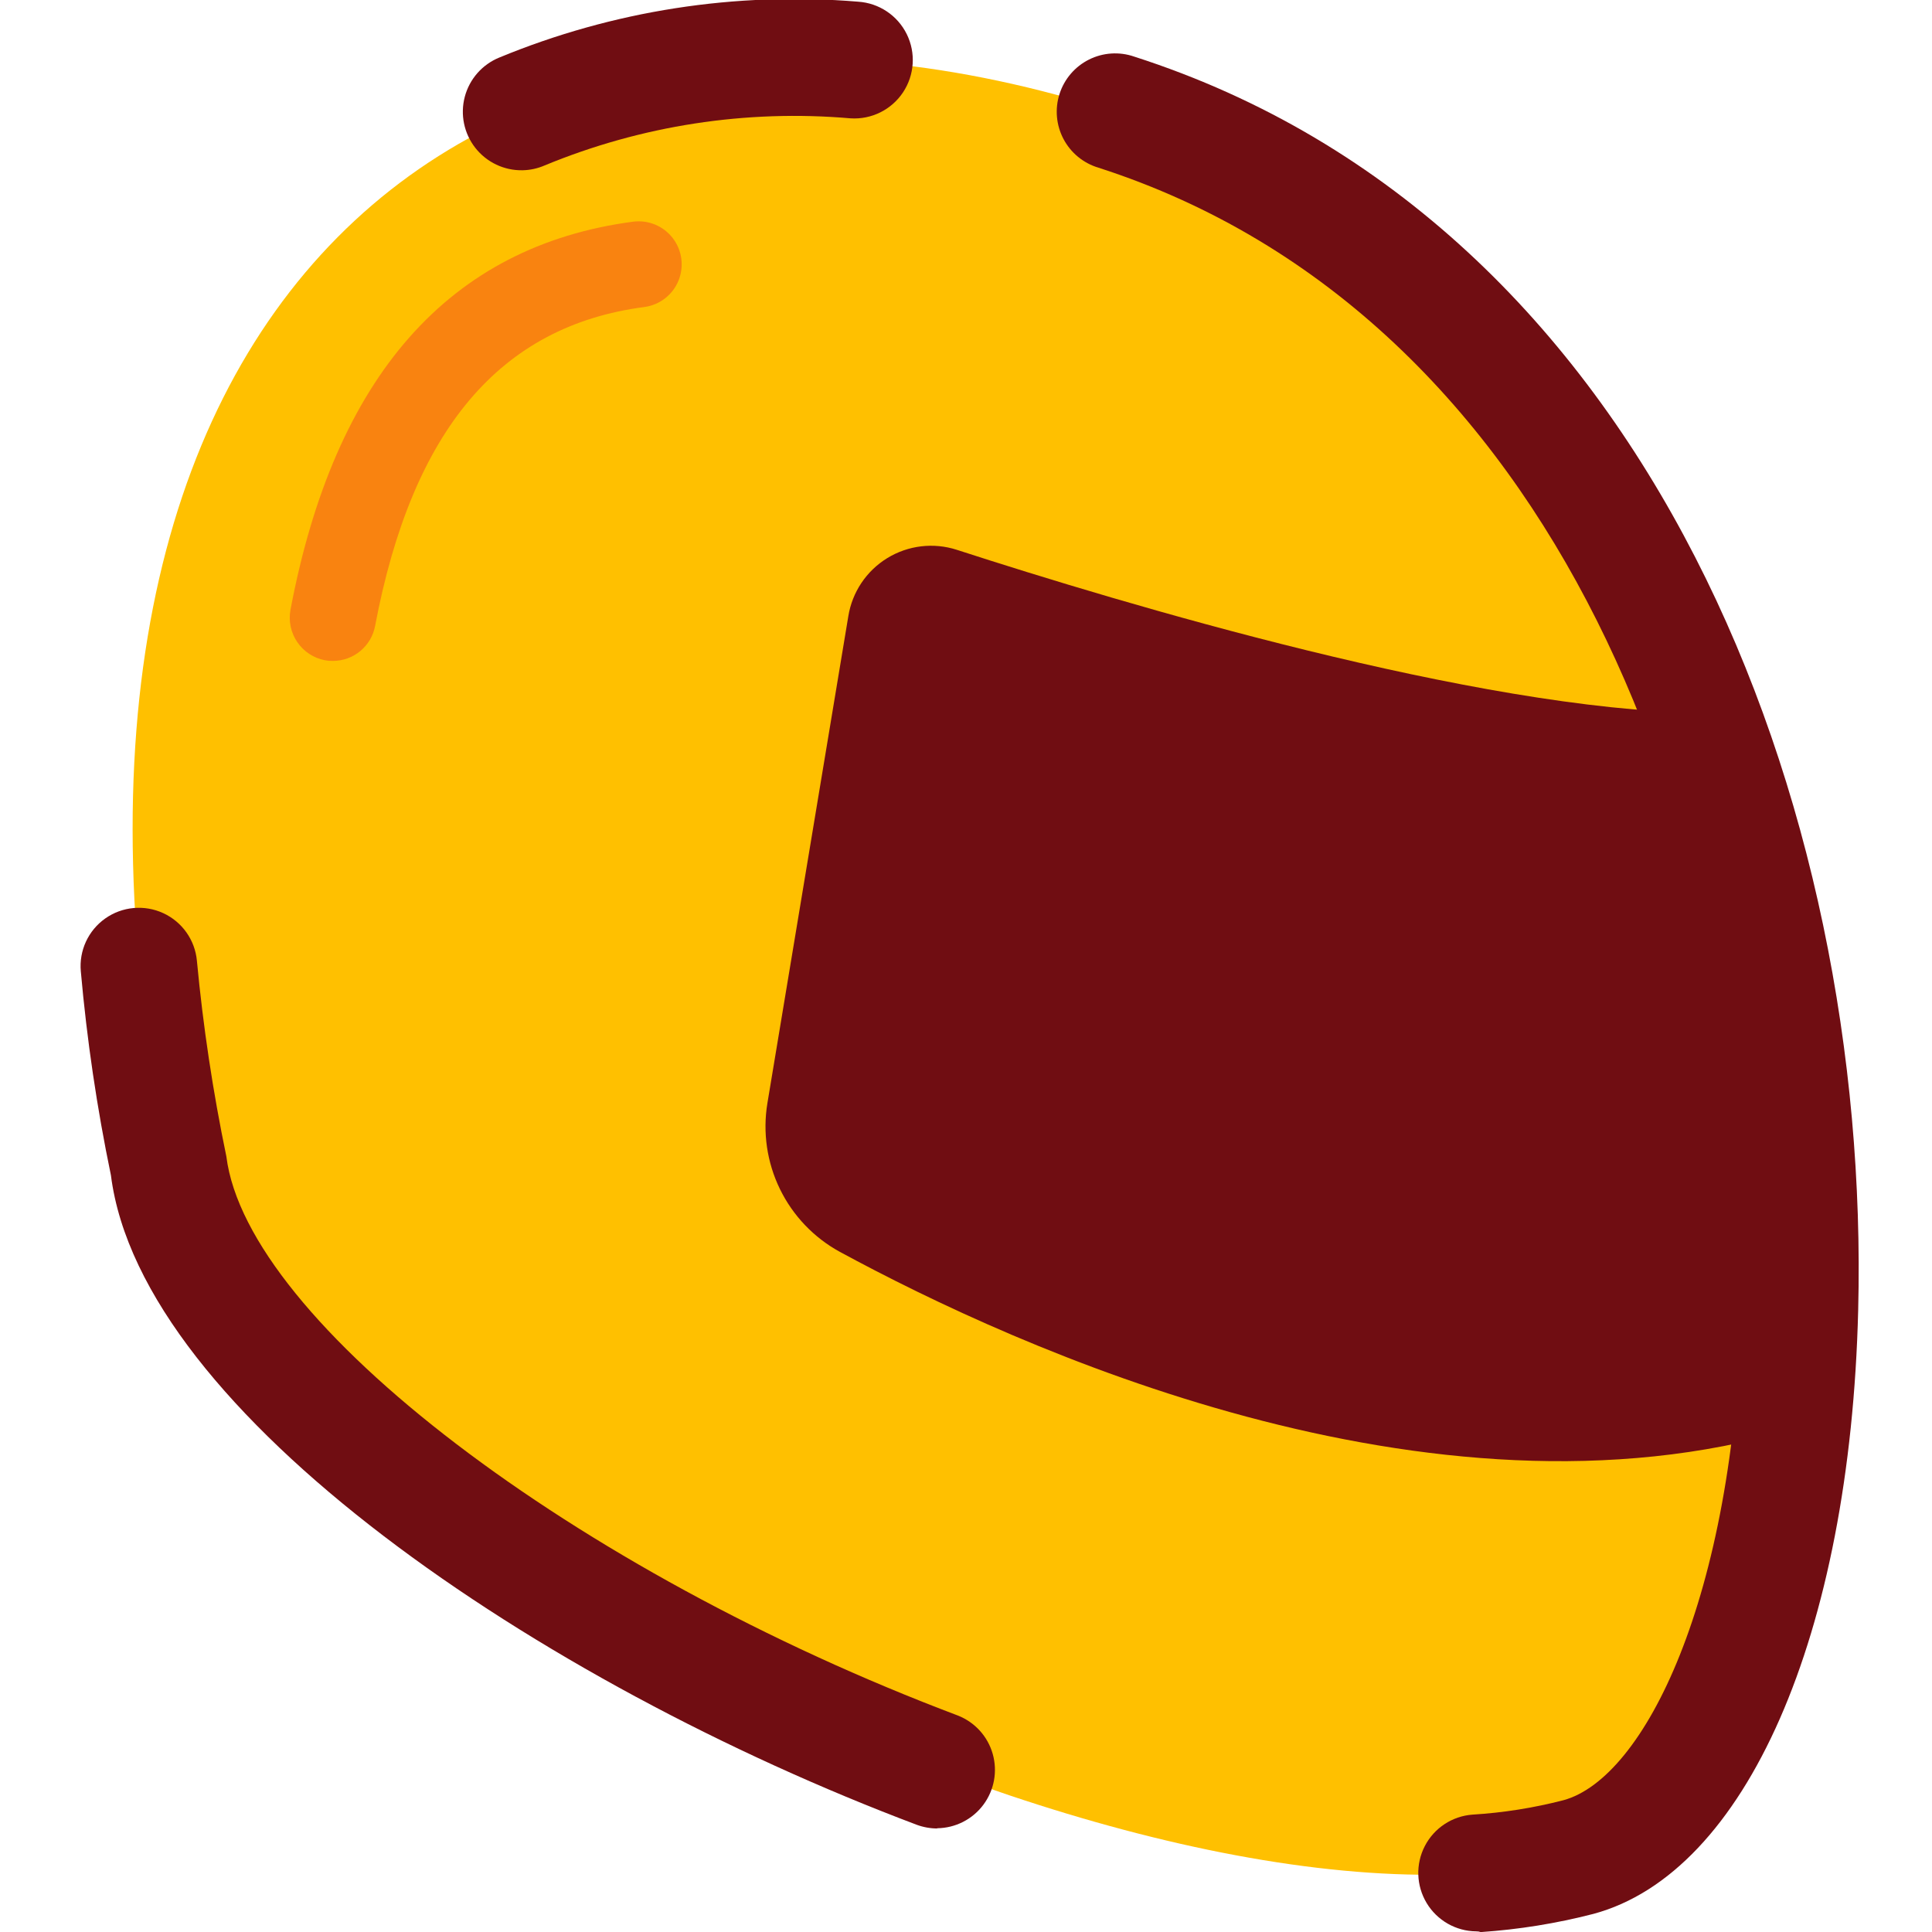
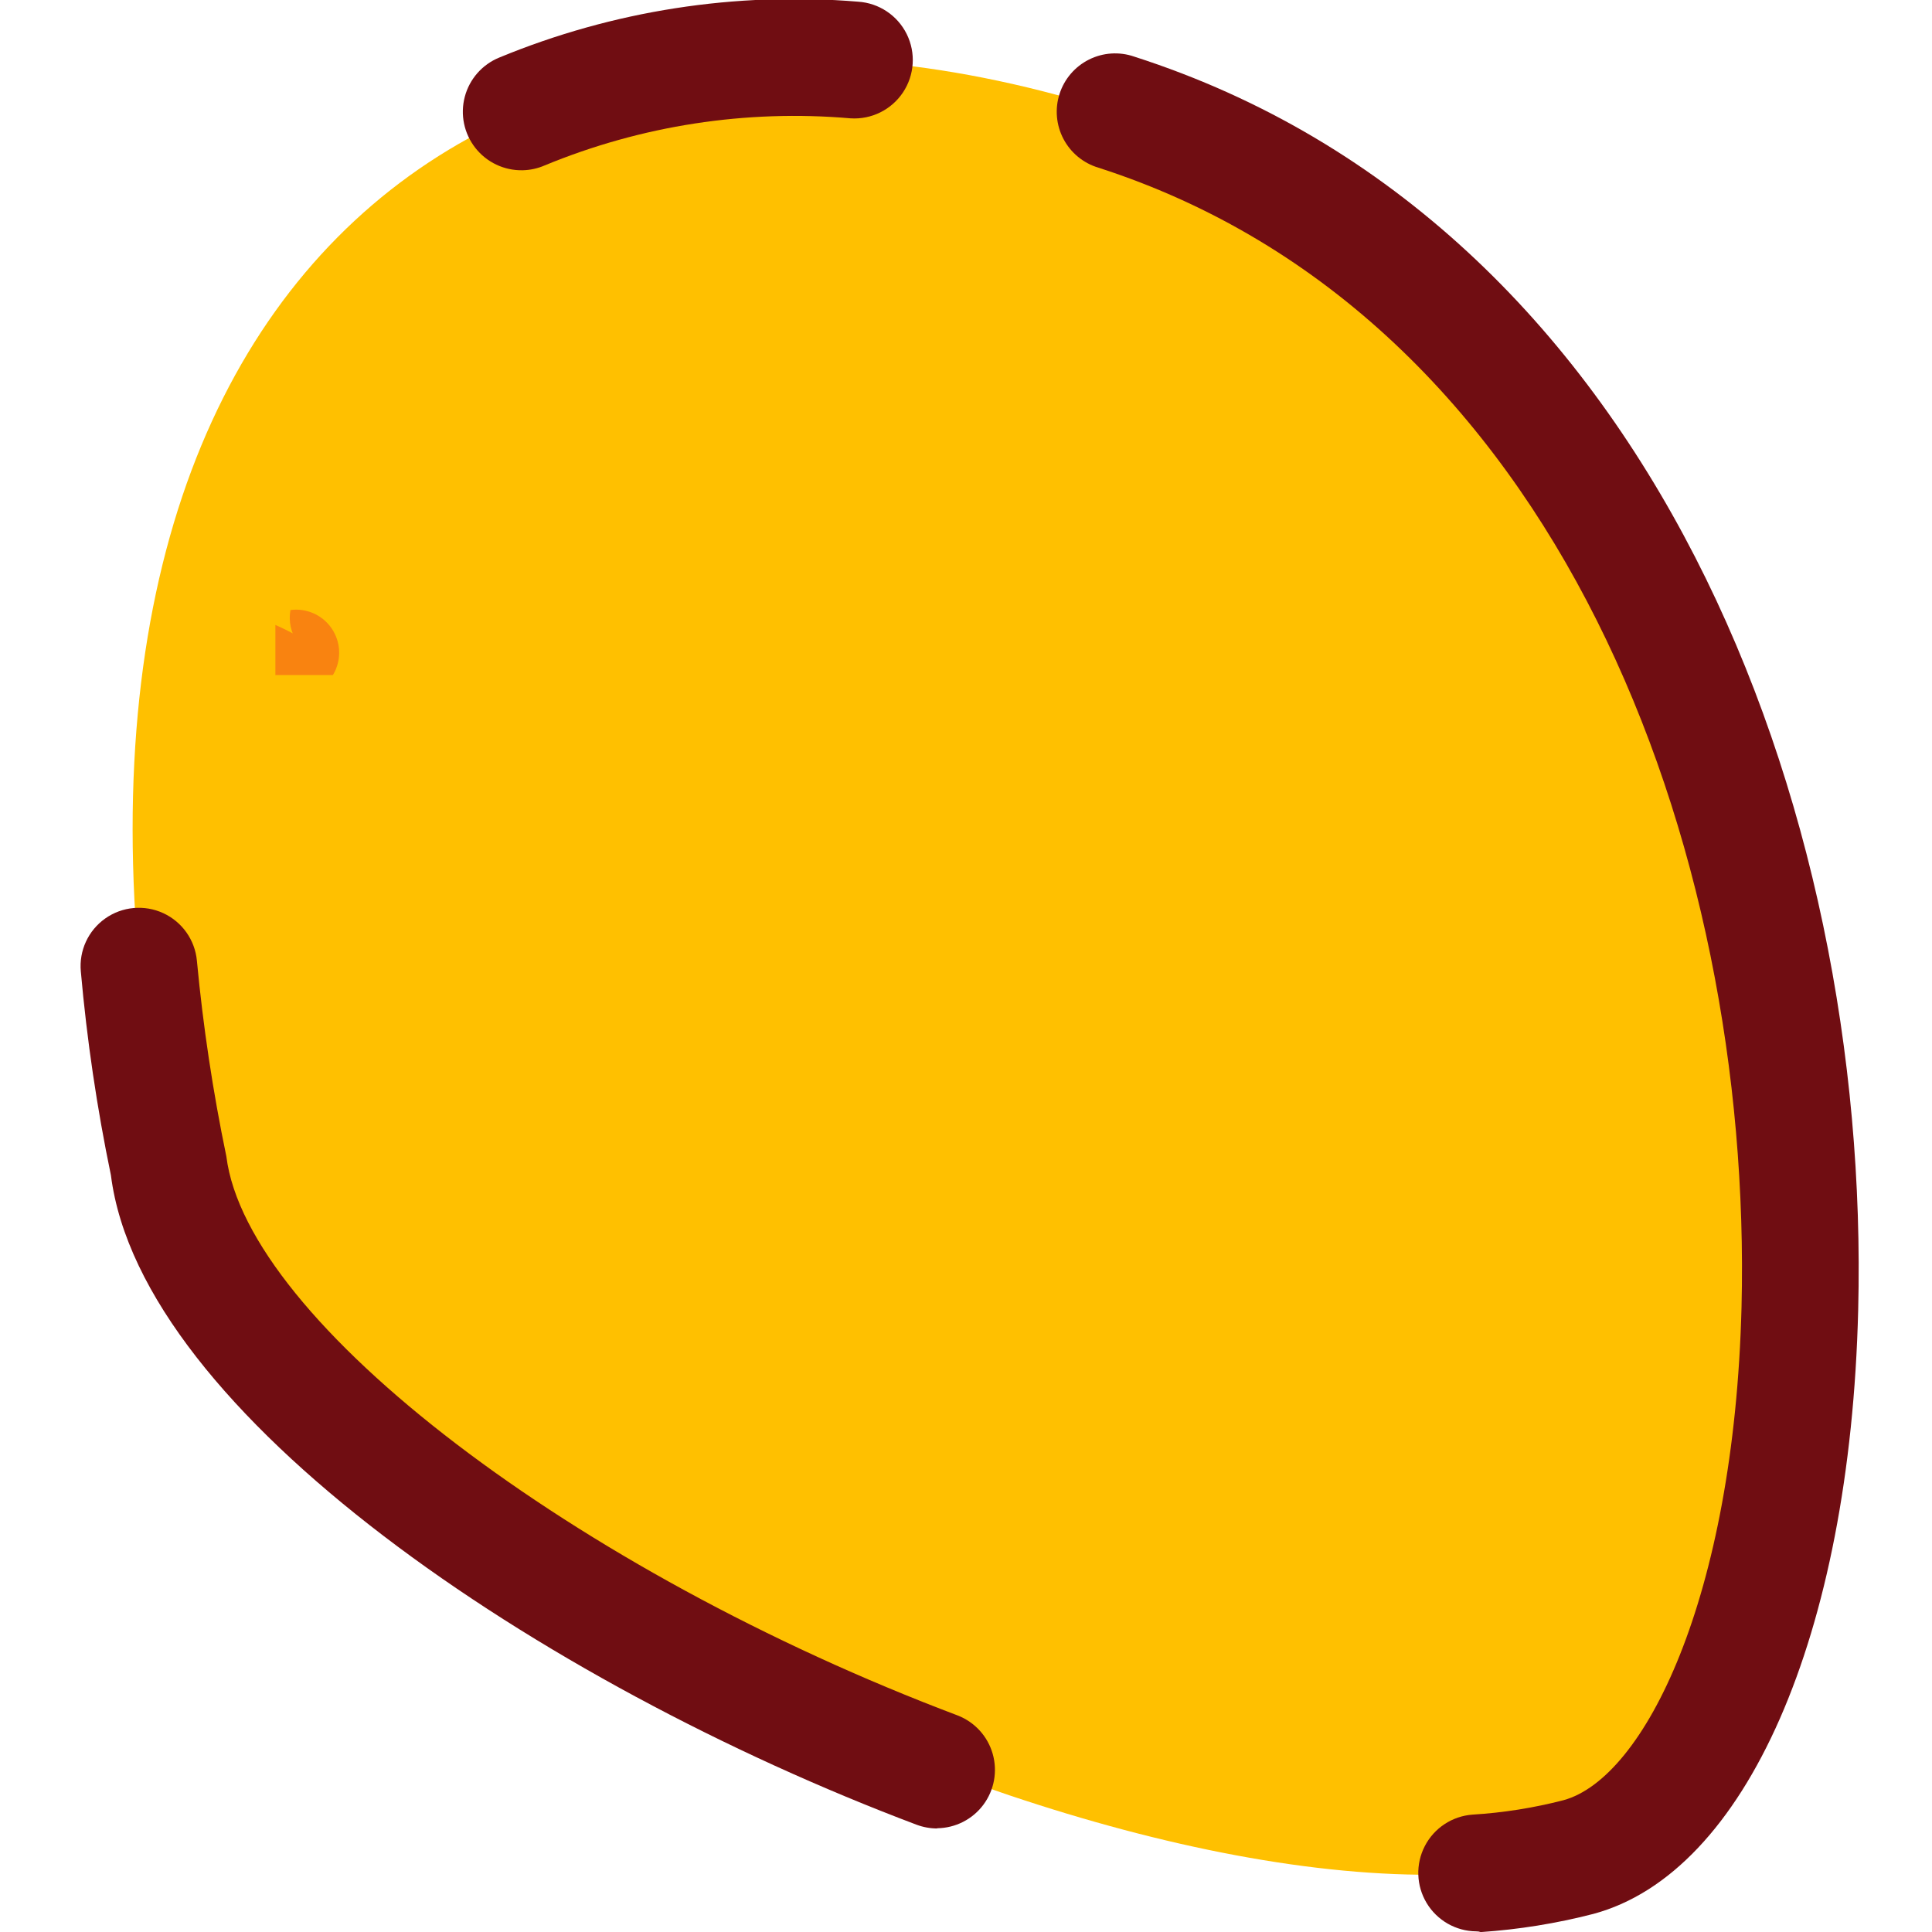
<svg xmlns="http://www.w3.org/2000/svg" width="24" height="24" viewBox="0 0 24 24">
  <defs>
    <style>.a{fill:none;}.b{clip-path:url(#a);}.c{clip-path:url(#b);}.d{fill:#ffc000;}.e{clip-path:url(#c);}.f{fill:#f98310;}.g{clip-path:url(#e);}.h{fill:#700d12;}.i{clip-path:url(#g);}.j{clip-path:url(#i);}.k{clip-path:url(#k);}</style>
    <clipPath id="a">
      <path class="a" d="M165.9,50.4c.507,4.014,12.1,10.007,17.5,8.566,4.138-1.107,4.637-18.339-5.744-21.675C169.749,34.746,163.7,39.609,165.9,50.4Z" transform="translate(-165.443 -36.629)" />
    </clipPath>
    <clipPath id="b">
      <rect class="a" width="36.164" height="36.164" />
    </clipPath>
    <clipPath id="c">
-       <path class="a" d="M169.518,45.744a.485.485,0,0,1-.1-.008.538.538,0,0,1-.429-.624c.546-2.9,1.972-4.521,4.255-4.824a.534.534,0,1,1,.141,1.06c-1.793.234-2.884,1.528-3.344,3.96A.533.533,0,0,1,169.518,45.744Z" transform="translate(-168.978 -40.283)" />
+       <path class="a" d="M169.518,45.744a.485.485,0,0,1-.1-.008.538.538,0,0,1-.429-.624a.534.534,0,1,1,.141,1.06c-1.793.234-2.884,1.528-3.344,3.96A.533.533,0,0,1,169.518,45.744Z" transform="translate(-168.978 -40.283)" />
    </clipPath>
    <clipPath id="e">
      <path class="a" d="M191.469,59.836a.726.726,0,0,1-.047-1.45,5.974,5.974,0,0,0,1.13-.179c1.005-.273,2.12-2.509,2.213-6.126.14-5.721-2.276-12.315-7.989-14.154a.725.725,0,1,1,.444-1.38c6.43,2.066,9.15,9.314,8.994,15.572-.1,4.045-1.4,6.992-3.289,7.5a7.66,7.66,0,0,1-1.4.226A.155.155,0,0,0,191.469,59.836Z" transform="translate(-186.273 -36.512)" />
    </clipPath>
    <clipPath id="g">
      <path class="a" d="M174.914,67.172a.742.742,0,0,1-.257-.047c-4.692-1.769-9.633-5.113-10.007-8.067a22.026,22.026,0,0,1-.374-2.533.724.724,0,1,1,1.442-.132,22.127,22.127,0,0,0,.366,2.431c.257,2.058,4.333,5.152,9.087,6.945a.725.725,0,0,1-.257,1.4Z" transform="translate(-164.272 -55.734)" />
    </clipPath>
    <clipPath id="i">
      <path class="a" d="M173.63,37.417a.727.727,0,0,1-.289-1.4,9.591,9.591,0,0,1,4.458-.694.726.726,0,0,1-.094,1.449,8.113,8.113,0,0,0-3.8.585A.724.724,0,0,1,173.63,37.417Z" transform="translate(-172.902 -35.302)" />
    </clipPath>
    <clipPath id="k">
      <path class="a" d="M191.3,49.663c-2.775-.039-7.17-1.356-9.236-2.026a1.041,1.041,0,0,0-1.348.826l-1.005,6.048a1.775,1.775,0,0,0,.9,1.847c2.2,1.193,7.326,3.53,11.831,2.206A20.669,20.669,0,0,0,191.3,49.663Z" transform="translate(-179.684 -47.587)" />
    </clipPath>
  </defs>
  <rect class="a" width="24" height="24" />
  <g transform="translate(1.647 0.733)">
    <g class="b">
      <g transform="translate(-7.427 -6.807)">
        <g class="c">
          <rect class="d" width="21.063" height="22.912" transform="translate(7.251 6.631)" />
        </g>
      </g>
    </g>
  </g>
  <g transform="translate(3.597 2.749)">
    <g class="e">
      <g transform="translate(-9.378 -8.824)">
        <g class="c">
          <rect class="f" width="5.223" height="5.814" transform="translate(9.202 8.647)" />
        </g>
      </g>
    </g>
  </g>
  <g transform="translate(13.142 0.668)">
    <g class="g">
      <g transform="translate(-18.922 -6.742)">
        <g class="c">
          <rect class="h" width="10.302" height="23.685" transform="translate(18.746 6.566)" />
        </g>
      </g>
    </g>
  </g>
  <g transform="translate(1 11.276)">
    <g class="i">
      <g transform="translate(-6.781 -17.35)">
        <g class="c">
          <rect class="h" width="11.72" height="11.792" transform="translate(6.604 17.174)" />
        </g>
      </g>
    </g>
  </g>
  <g transform="translate(5.763)">
    <g class="j">
      <g transform="translate(-11.543 -6.075)">
        <g class="c">
          <rect class="h" width="5.93" height="2.468" transform="translate(11.367 5.898)" />
        </g>
      </g>
    </g>
  </g>
  <g transform="translate(9.506 6.78)">
    <g class="k">
      <g transform="translate(-15.286 -12.854)">
        <g class="c">
-           <rect class="h" width="13.197" height="11.725" transform="translate(15.11 12.678)" />
-         </g>
+           </g>
      </g>
    </g>
  </g>
</svg>